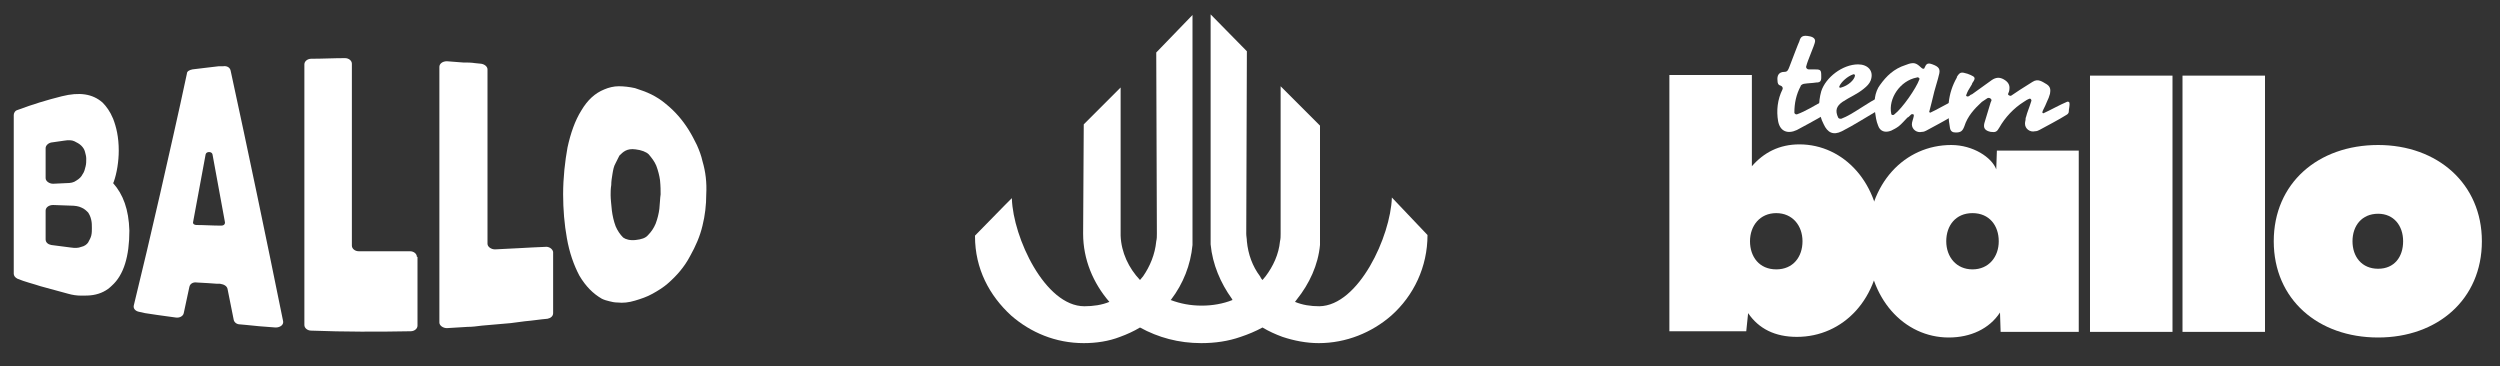
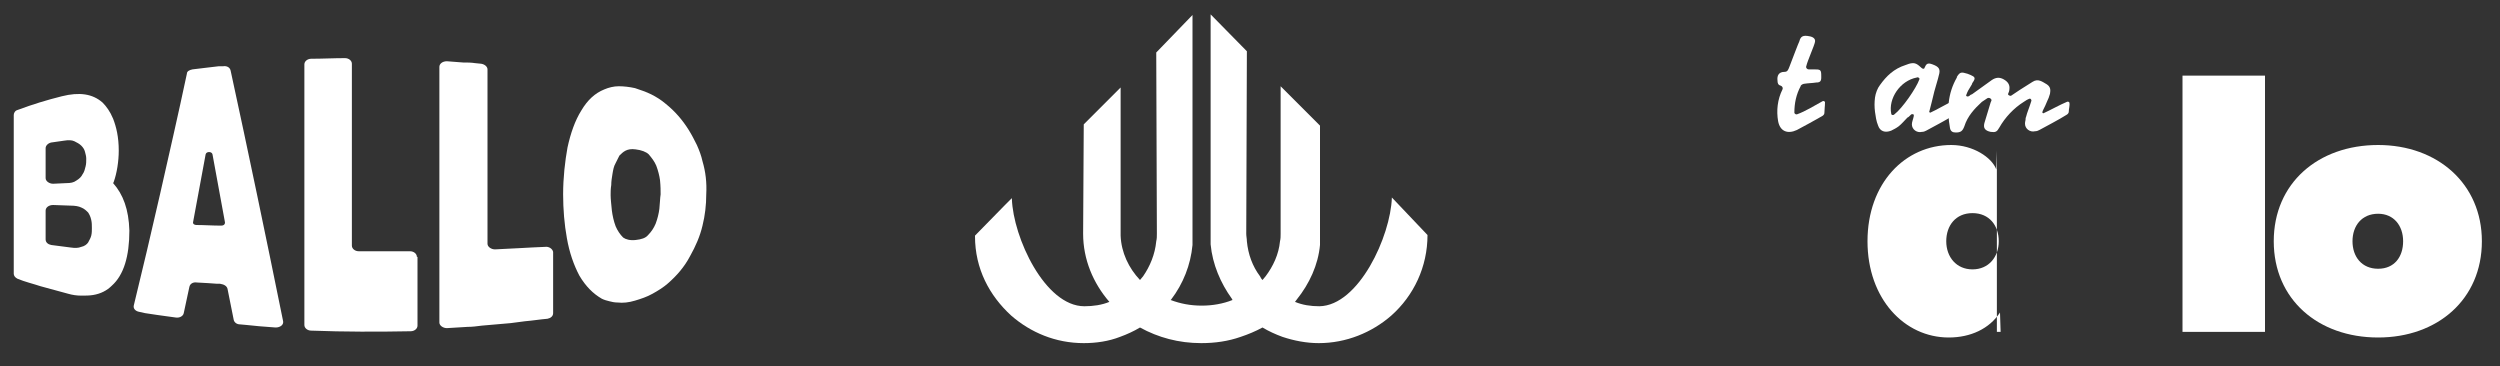
<svg xmlns="http://www.w3.org/2000/svg" xml:space="preserve" style="enable-background:new 0 0 400 58.6;" viewBox="0 0 400 58.6" y="0px" x="0px" id="Layer_1" version="1.1">
  <rect x="0" y="0" width="400" height="58.6" fill="#333333" stroke="none" />
  <style type="text/css">
	.st0{fill:#FFFFFF;}
</style>
  <g>
    <path d="M18.1,29.3c0-0.1,0.1-0.1,0.1-0.2c0.5-1.4,0.8-3.3,0.8-5c0-2.2-0.4-3.8-0.9-5.1c-0.5-1.2-1.1-2-1.7-2.6   c-1.6-1.4-3.7-1.7-6.5-1c-2.4,0.6-4.7,1.3-7.1,2.2c-0.4,0.1-0.6,0.5-0.6,0.8v25.4c0,0.3,0.2,0.6,0.6,0.8c1.2,0.5,2.5,0.8,3.7,1.2   c0.7,0.2,1.5,0.4,2.2,0.6l2.2,0.6c0.7,0.2,1.4,0.3,2.1,0.3c0.7,0,1.3,0,1.9-0.1c1.2-0.2,2.2-0.7,3-1.5c1.9-1.7,2.8-4.7,2.8-8.8   C20.6,33.5,19.7,31.1,18.1,29.3z M7.3,23.7c0-0.4,0.4-0.8,0.9-0.9c0.7-0.1,1.4-0.2,2.1-0.3c0.6-0.1,1.2-0.1,1.6,0.1   c0.4,0.2,0.8,0.4,1.1,0.7c0.3,0.3,0.5,0.6,0.6,1c0.1,0.4,0.2,0.7,0.2,1.1c0,0.4,0,0.8-0.1,1.2c-0.1,0.4-0.2,0.9-0.5,1.3   c-0.2,0.4-0.5,0.7-1,1c-0.4,0.3-0.9,0.4-1.6,0.4l-2.1,0.1c-0.6,0-1.2-0.4-1.2-0.9V23.7z M14.6,37.7c-0.1,0.4-0.3,0.7-0.5,1.1   c-0.2,0.3-0.6,0.6-1.1,0.7c-0.5,0.2-1,0.2-1.7,0.1c-1-0.1-2.1-0.3-3.1-0.4c-0.5-0.1-0.9-0.4-0.9-0.9v-4.6c0-0.5,0.5-0.9,1.2-0.9   l2.8,0.1c0.7,0,1.3,0.1,1.7,0.3c0.5,0.2,0.8,0.5,1.1,0.8c0.2,0.3,0.4,0.7,0.5,1.2c0.1,0.4,0.1,0.9,0.1,1.3   C14.7,36.9,14.7,37.3,14.6,37.7z" class="st0" />
    <path d="M36.4,46.2l1,5c0.1,0.4,0.5,0.7,1,0.7l1.1,0.1c0.7,0.1,1.3,0.1,2,0.2l2.6,0.2c0.7,0,1.3-0.4,1.2-1   c-2.8-13.8-5.6-27.2-8.4-40.1c-0.1-0.5-0.6-0.8-1.2-0.7L35,10.6l-1.7,0.2l-2.5,0.3c-0.5,0.1-0.9,0.3-0.9,0.7   c-1.4,6.6-2.9,13.1-4.3,19.3c-1.4,6.1-2.8,12.1-4.2,17.8c-0.1,0.5,0.3,0.9,0.9,1l0.9,0.2c0.7,0.1,1.3,0.2,2,0.3l2.9,0.4   c0.6,0.1,1.2-0.2,1.3-0.7l0.9-4.2c0.1-0.5,0.6-0.8,1.2-0.7l1.8,0.1l1.4,0.1c0.2,0,0.4,0,0.5,0C35.9,45.5,36.3,45.8,36.4,46.2z    M31.4,36c-0.3,0-0.6-0.2-0.5-0.5l2-10.8c0.1-0.5,1-0.5,1.1,0l2,10.9c0,0.3-0.2,0.5-0.6,0.5C34,36.1,32.7,36,31.4,36z" class="st0" />
    <path d="M66.7,41.1c0-0.5-0.5-0.9-1.1-0.9c-2.7,0-5.4,0-8.2,0c-0.6,0-1.1-0.4-1.1-0.9V10.2c0-0.5-0.5-0.9-1.1-0.9   c-1.8,0-3.6,0.1-5.4,0.1c-0.6,0-1.1,0.4-1.1,0.9V52c0,0.5,0.5,0.9,1.1,0.9c5.3,0.2,10.6,0.2,15.9,0.1c0.6,0,1.1-0.4,1.1-0.9V41.1z" class="st0" />
    <path d="M87.2,39.5c-2.7,0.1-5.4,0.3-8,0.4c-0.6,0-1.2-0.4-1.2-0.9V11.1c0-0.4-0.4-0.8-1-0.9L76,10.1   c-0.6-0.1-1.3-0.1-1.9-0.1l-2.6-0.2c-0.7,0-1.2,0.4-1.2,0.9v40.9c0,0.5,0.6,0.9,1.2,0.9l3.3-0.2c0.8,0,1.5-0.1,2.3-0.2l2.3-0.2   l2.3-0.2l2.3-0.3c1.2-0.1,2.4-0.3,3.6-0.4c0.5-0.1,0.9-0.4,0.9-0.9v-9.8C88.4,39.8,87.8,39.4,87.2,39.5z" class="st0" />
    <path d="M112.4,25.8c-0.2-0.9-0.5-1.7-0.9-2.6c-0.4-0.8-0.8-1.6-1.3-2.4c-1-1.6-2.2-3-3.7-4.2   c-0.7-0.6-1.5-1.1-2.3-1.5c-0.8-0.4-1.7-0.7-2.6-1c-0.9-0.2-1.8-0.3-2.6-0.3c-0.8,0-1.6,0.2-2.3,0.5c-1.5,0.6-2.7,1.7-3.7,3.4   c-1,1.6-1.7,3.6-2.2,5.9c-0.4,2.2-0.7,4.8-0.7,7.5c0,2.4,0.2,4.8,0.6,7c0.4,2.3,1.1,4.3,2,6c1,1.7,2.2,2.9,3.6,3.7   c0.4,0.2,0.8,0.3,1.2,0.4c0.4,0.1,0.8,0.2,1.3,0.2c0.9,0.1,1.8,0,2.8-0.3c1-0.3,1.9-0.6,2.8-1.1c0.9-0.5,1.7-1,2.4-1.6   c1.5-1.3,2.7-2.7,3.6-4.4c0.9-1.6,1.6-3.2,2-4.9c0.4-1.6,0.6-3.3,0.6-5C113.1,29.2,112.9,27.5,112.4,25.8z M105.5,33.4   c-0.1,0.8-0.3,1.6-0.6,2.4c-0.3,0.7-0.7,1.3-1.2,1.8c-0.4,0.5-1.1,0.7-2,0.8c-0.9,0.1-1.6-0.1-2-0.4c-0.5-0.5-0.9-1.1-1.2-1.8   c-0.3-0.8-0.5-1.7-0.6-2.5c-0.1-1-0.2-1.9-0.2-2.5c0-0.4,0-1,0.1-1.6c0-0.6,0.1-1.2,0.2-1.8c0.1-0.6,0.2-1.2,0.5-1.7   c0.2-0.4,0.4-0.8,0.6-1.2c0.3-0.3,0.6-0.6,1-0.8c0.4-0.2,0.9-0.3,1.6-0.2c0.9,0.1,1.7,0.4,2.1,0.8c0.5,0.6,0.9,1.1,1.2,1.8   c0.3,0.8,0.5,1.6,0.6,2.3c0.1,1,0.1,1.7,0.1,2.3C105.6,31.7,105.6,32.5,105.5,33.4z" class="st0" />
  </g>
  <g>
-     <path d="M280.3,26.6c1.9-2.2,4.4-3.5,7.6-3.5c7.1,0,13,6.2,13,15.4c0,9.3-6,15.4-13.4,15.4c-3.5,0-6.1-1.3-7.8-3.8   l-0.3,2.9h-12.3v-41h13.2V26.6z M288.4,38.6c0-2.5-1.6-4.5-4.2-4.5c-2.6,0-4.2,2-4.2,4.5c0,2.5,1.5,4.5,4.2,4.5   S288.4,41.1,288.4,38.6z" class="st0" />
-     <path d="M332.7,53.1h-12.6L320,50c-1.7,2.6-4.7,4-8.2,4c-7.1,0-13-6.2-13-15.4c0-9.3,6-15.4,13.4-15.4   c3.5,0,6.5,2,7.2,3.9l0.1-3h13.1V53.1z M319.8,38.6c0-2.5-1.5-4.5-4.2-4.5s-4.2,2-4.2,4.5c0,2.5,1.6,4.5,4.2,4.5   S319.8,41.1,319.8,38.6z" class="st0" />
-     <path d="M347.6,12.1v41h-13.2v-41H347.6z" class="st0" />
+     <path d="M332.7,53.1h-12.6L320,50c-1.7,2.6-4.7,4-8.2,4c-7.1,0-13-6.2-13-15.4c0-9.3,6-15.4,13.4-15.4   c3.5,0,6.5,2,7.2,3.9l0.1-3V53.1z M319.8,38.6c0-2.5-1.5-4.5-4.2-4.5s-4.2,2-4.2,4.5c0,2.5,1.6,4.5,4.2,4.5   S319.8,41.1,319.8,38.6z" class="st0" />
    <path d="M362.4,12.1v41h-13.2v-41H362.4z" class="st0" />
    <path d="M363.8,38.6c0-9.3,7.1-15.4,16.7-15.4c9.5,0,16.6,6.2,16.6,15.4c0,9.3-7.1,15.4-16.6,15.4   C370.9,54,363.8,47.9,363.8,38.6z M384.5,38.6c0-2.5-1.5-4.4-4-4.4c-2.6,0-4.1,1.9-4.1,4.4c0,2.5,1.5,4.4,4.1,4.4   C383.1,43,384.5,41.1,384.5,38.6z" class="st0" />
    <g>
      <path d="M291.9,18.1c0,0.2-0.2,0.4-0.4,0.5c-1.2,0.7-2.7,1.5-4,2.2c-1.5,0.7-2.7,0.2-3-1.4c-0.3-1.7-0.1-3.5,0.7-5.1    c0.1-0.2,0-0.5-0.3-0.6c-0.4-0.1-0.5-0.4-0.5-0.8c-0.1-0.8,0.2-1.4,1.1-1.4c0.5,0,0.6-0.3,0.8-0.8c0.5-1.3,1.4-3.7,1.6-4.1    c0.2-0.8,0.6-1,1.6-0.8c0.6,0.1,1,0.4,0.9,0.9c-0.1,0.6-1.2,3-1.4,3.9c-0.1,0.2,0.1,0.5,0.4,0.5c0.3,0,0.5,0,0.7,0    c1.2,0,1.3,0,1.3,1.1c0,0.1,0,0.1,0,0.2c0,0.6-0.2,0.8-0.8,0.8c-0.6,0.1-1.3,0.1-1.9,0.2c-0.2,0-0.6,0.2-0.6,0.4    c-0.7,1.3-1,2.7-1,4.2c0,0.1,0,0.1,0.1,0.2c0.1,0.1,0.2,0.1,0.3,0.1c1.4-0.5,2.8-1.4,4.1-2.1c0.1-0.1,0.3,0,0.4,0.1    C292,17,291.9,17.6,291.9,18.1z" class="st0" />
-       <path d="M301.3,17c0,0.1-0.2,0.3-0.4,0.4c-1.9,1.1-4.4,2.7-6.2,3.6c-1.4,0.7-2.3,0.2-2.9-1.1    c-0.9-1.7-0.9-3.5-0.4-5.3c0.7-2.2,3.4-4.3,5.9-4.3c1.5,0,2.6,1,2,2.6c-0.2,0.5-0.6,0.9-1.1,1.3c-1.1,0.9-2.2,1.3-3.4,2.1    c-1,0.7-1.2,1.4-0.7,2.5c0.1,0.2,0.3,0.2,0.5,0.2c1.9-0.7,4.3-2.7,6.2-3.5c0.2-0.1,0.5,0,0.5,0.2C301.4,15.9,301.4,16.5,301.3,17z     M294.3,13.8c-0.1,0.2,0.1,0.3,0.3,0.2c1.1-0.3,2.1-1.2,2.2-1.9c0-0.1-0.1-0.3-0.3-0.2C295.6,12.2,294.6,13.1,294.3,13.8    L294.3,13.8z" class="st0" />
      <path d="M312.9,18c0,0.2-0.2,0.4-0.4,0.5c-1.1,0.7-3.2,1.8-4.3,2.4c-0.2,0.1-0.4,0.2-0.7,0.2    c-0.8,0.2-1.6-0.4-1.6-1.2c0-0.4,0.2-0.8,0.3-1.3c0,0,0-0.1,0-0.1c0.1-0.2-0.2-0.3-0.4-0.2c-0.3,0.3-0.5,0.5-0.6,0.5    c-0.5,0.5-0.9,1-1.4,1.4c-0.4,0.3-0.8,0.5-1.2,0.7c-1,0.4-1.8,0.1-2.1-0.8c-0.3-0.7-0.4-1.5-0.5-2.2c-0.1-0.8-0.1-1.5,0-2.3    c0.1-0.7,0.4-1.5,0.8-2c1-1.4,2.2-2.6,4.1-3.2c0.3-0.1,0.7-0.3,1.2-0.3c0.8,0,1.3,0.9,1.6,0.9c0.1,0,0.2,0,0.2-0.1    c0.3-0.7,0.5-0.9,1.3-0.6c1.1,0.4,1.3,0.8,1,1.8c0,0-0.1,0.5-0.7,2.5c-0.2,0.9-0.7,2.8-0.8,3.2c-0.1,0.1,0.1,0.3,0.2,0.2    c0.9-0.4,2.6-1.4,3.5-1.8c0.2-0.1,0.3,0,0.3,0.1C313.2,17,312.9,17.5,312.9,18z M306.7,12.4c-2.7,0.5-4.6,3.4-4.1,5.8    c0,0.2,0.3,0.3,0.5,0.1c1.3-1,3.5-4.2,4-5.6C307.2,12.5,306.9,12.3,306.7,12.4z" class="st0" />
      <path d="M331.1,16.4c0.1,0.5-0.1,1-0.1,1.5c0,0.2-0.2,0.4-0.4,0.5c-1.1,0.7-3.2,1.8-4.3,2.4c-0.2,0.1-0.4,0.2-0.7,0.2    c-0.8,0.2-1.6-0.4-1.6-1.2c0-0.4,0.1-0.5,0.1-0.8c0,0,0-0.1,0-0.1c0,0,0,0,0,0c0,0,0,0,0,0c0-0.1,0.1-0.2,0.1-0.3    c0.1-0.5,0.5-1.4,0.8-2.4c0.1-0.2-0.1-0.5-0.3-0.4c-0.3,0.1-0.6,0.3-0.9,0.5c-1.6,1-3,2.5-3.9,4.1c-0.4,0.7-0.6,0.8-1.4,0.7    c-0.9-0.2-1.2-0.6-1-1.4c0.3-1.1,0.7-2.2,1-3.3c0.1-0.2,0.2-0.4,0.1-0.5c-0.1-0.2-0.4-0.3-0.6-0.2c-0.3,0.2-0.6,0.4-0.9,0.6    c-1.2,1.1-2.3,2.3-2.8,3.9c-0.3,0.8-0.6,1-1.4,1c-0.5,0-0.8-0.2-0.9-0.7c-0.5-2.8-0.4-5.5,1.1-8.1c0,0,0,0,0,0c0,0,0,0,0,0    c0,0,0-0.1,0-0.1c0.5-0.8,0.7-0.8,1.7-0.5c0.2,0.1,0.3,0.1,0.5,0.2c0.7,0.3,0.8,0.5,0.4,1.1c-0.1,0.1-0.2,0.3-0.2,0.4c0,0,0,0,0,0    c-0.2,0.3-0.4,0.7-0.6,1c-0.1,0.2-0.2,0.4-0.3,0.7c-0.1,0.2,0.2,0.3,0.4,0.2c0.2-0.1,0.3-0.3,0.5-0.3c1.1-0.8,2.2-1.6,3.2-2.3    c0.6-0.4,1.2-0.5,1.9-0.1c0.7,0.4,1,0.9,0.9,1.6c0,0.2-0.1,0.5-0.2,0.7c-0.1,0.2,0.3,0.4,0.5,0.3c0.1-0.1,2.4-1.6,3.4-2.2    c0.9-0.6,1.6,0,2.3,0.4c0.6,0.4,0.6,0.9,0.5,1.5c-0.1,0.4-0.3,0.9-0.5,1.3c-0.1,0.3-0.4,0.9-0.6,1.3c0,0.1-0.1,0.1-0.1,0.3    c-0.1,0.1,0.1,0.3,0.2,0.2c0.9-0.4,2.7-1.4,3.7-1.8C330.9,16.2,331,16.3,331.1,16.4L331.1,16.4z" class="st0" />
    </g>
  </g>
  <path d="M222.7,31.6C222.7,31.6,222.7,31.6,222.7,31.6c-0.2,6.2-5.3,17.3-11.6,17.4h0c-1.4,0-2.7-0.2-3.9-0.7  c0.1-0.1,0.2-0.3,0.3-0.4c2-2.5,3.4-5.5,3.7-8.7V20.1l-6.3-6.3c0,0,0,23.2,0,23.6c0,0.4,0,0.8-0.1,1.2c-0.2,2.1-1.1,4-2.3,5.6  c-0.2,0.2-0.3,0.4-0.5,0.6c-0.2-0.2-0.3-0.4-0.4-0.6c-1.2-1.6-1.9-3.5-2.1-5.6c0-0.4-0.1-0.8-0.1-1.2c0-0.4,0.1-29.2,0.1-29.2  l-5.8-5.9v36.8c0.3,3.2,1.6,6.2,3.4,8.7c0,0.1,0.1,0.1,0.1,0.2c-1.5,0.6-3.2,0.9-4.9,0.9h0c-1.8,0-3.4-0.3-5-0.9  c0,0,0.1-0.1,0.1-0.1c1.9-2.5,3.1-5.5,3.4-8.7V2.4l-5.8,6c0,0,0.1,28.6,0.1,29c0,0.4,0,0.8-0.1,1.2c-0.2,2.1-1,4-2.1,5.6  c-0.2,0.2-0.3,0.4-0.5,0.6c-1.8-1.9-3-4.4-3.1-7.1c0-0.1,0-0.2,0-0.3c0-0.1,0-23.4,0-23.4l-5.9,5.9l-0.1,17.5  c0,4.1,1.6,7.9,4.2,10.9c-1.2,0.5-2.6,0.7-4,0.7h0c-6.3,0-11.4-11-11.6-17.2c0,0,0-0.1,0-0.1l-1.1,1.1l-4.8,4.9v0.1  c0,5.2,2.3,9.5,5.8,12.7c3.1,2.7,7.1,4.4,11.6,4.4h0c2,0,4-0.3,5.8-1c1.1-0.4,2.2-0.9,3.2-1.5c2.9,1.6,6.2,2.5,9.8,2.5h0  c2.2,0,4.3-0.3,6.3-1c1.2-0.4,2.4-0.9,3.5-1.5c1,0.6,2.1,1.1,3.2,1.5c1.8,0.6,3.8,1,5.8,1h0c4.4,0,8.5-1.7,11.6-4.4  c3.6-3.2,5.8-7.8,5.8-12.9L222.7,31.6z" class="st0" />
</svg>